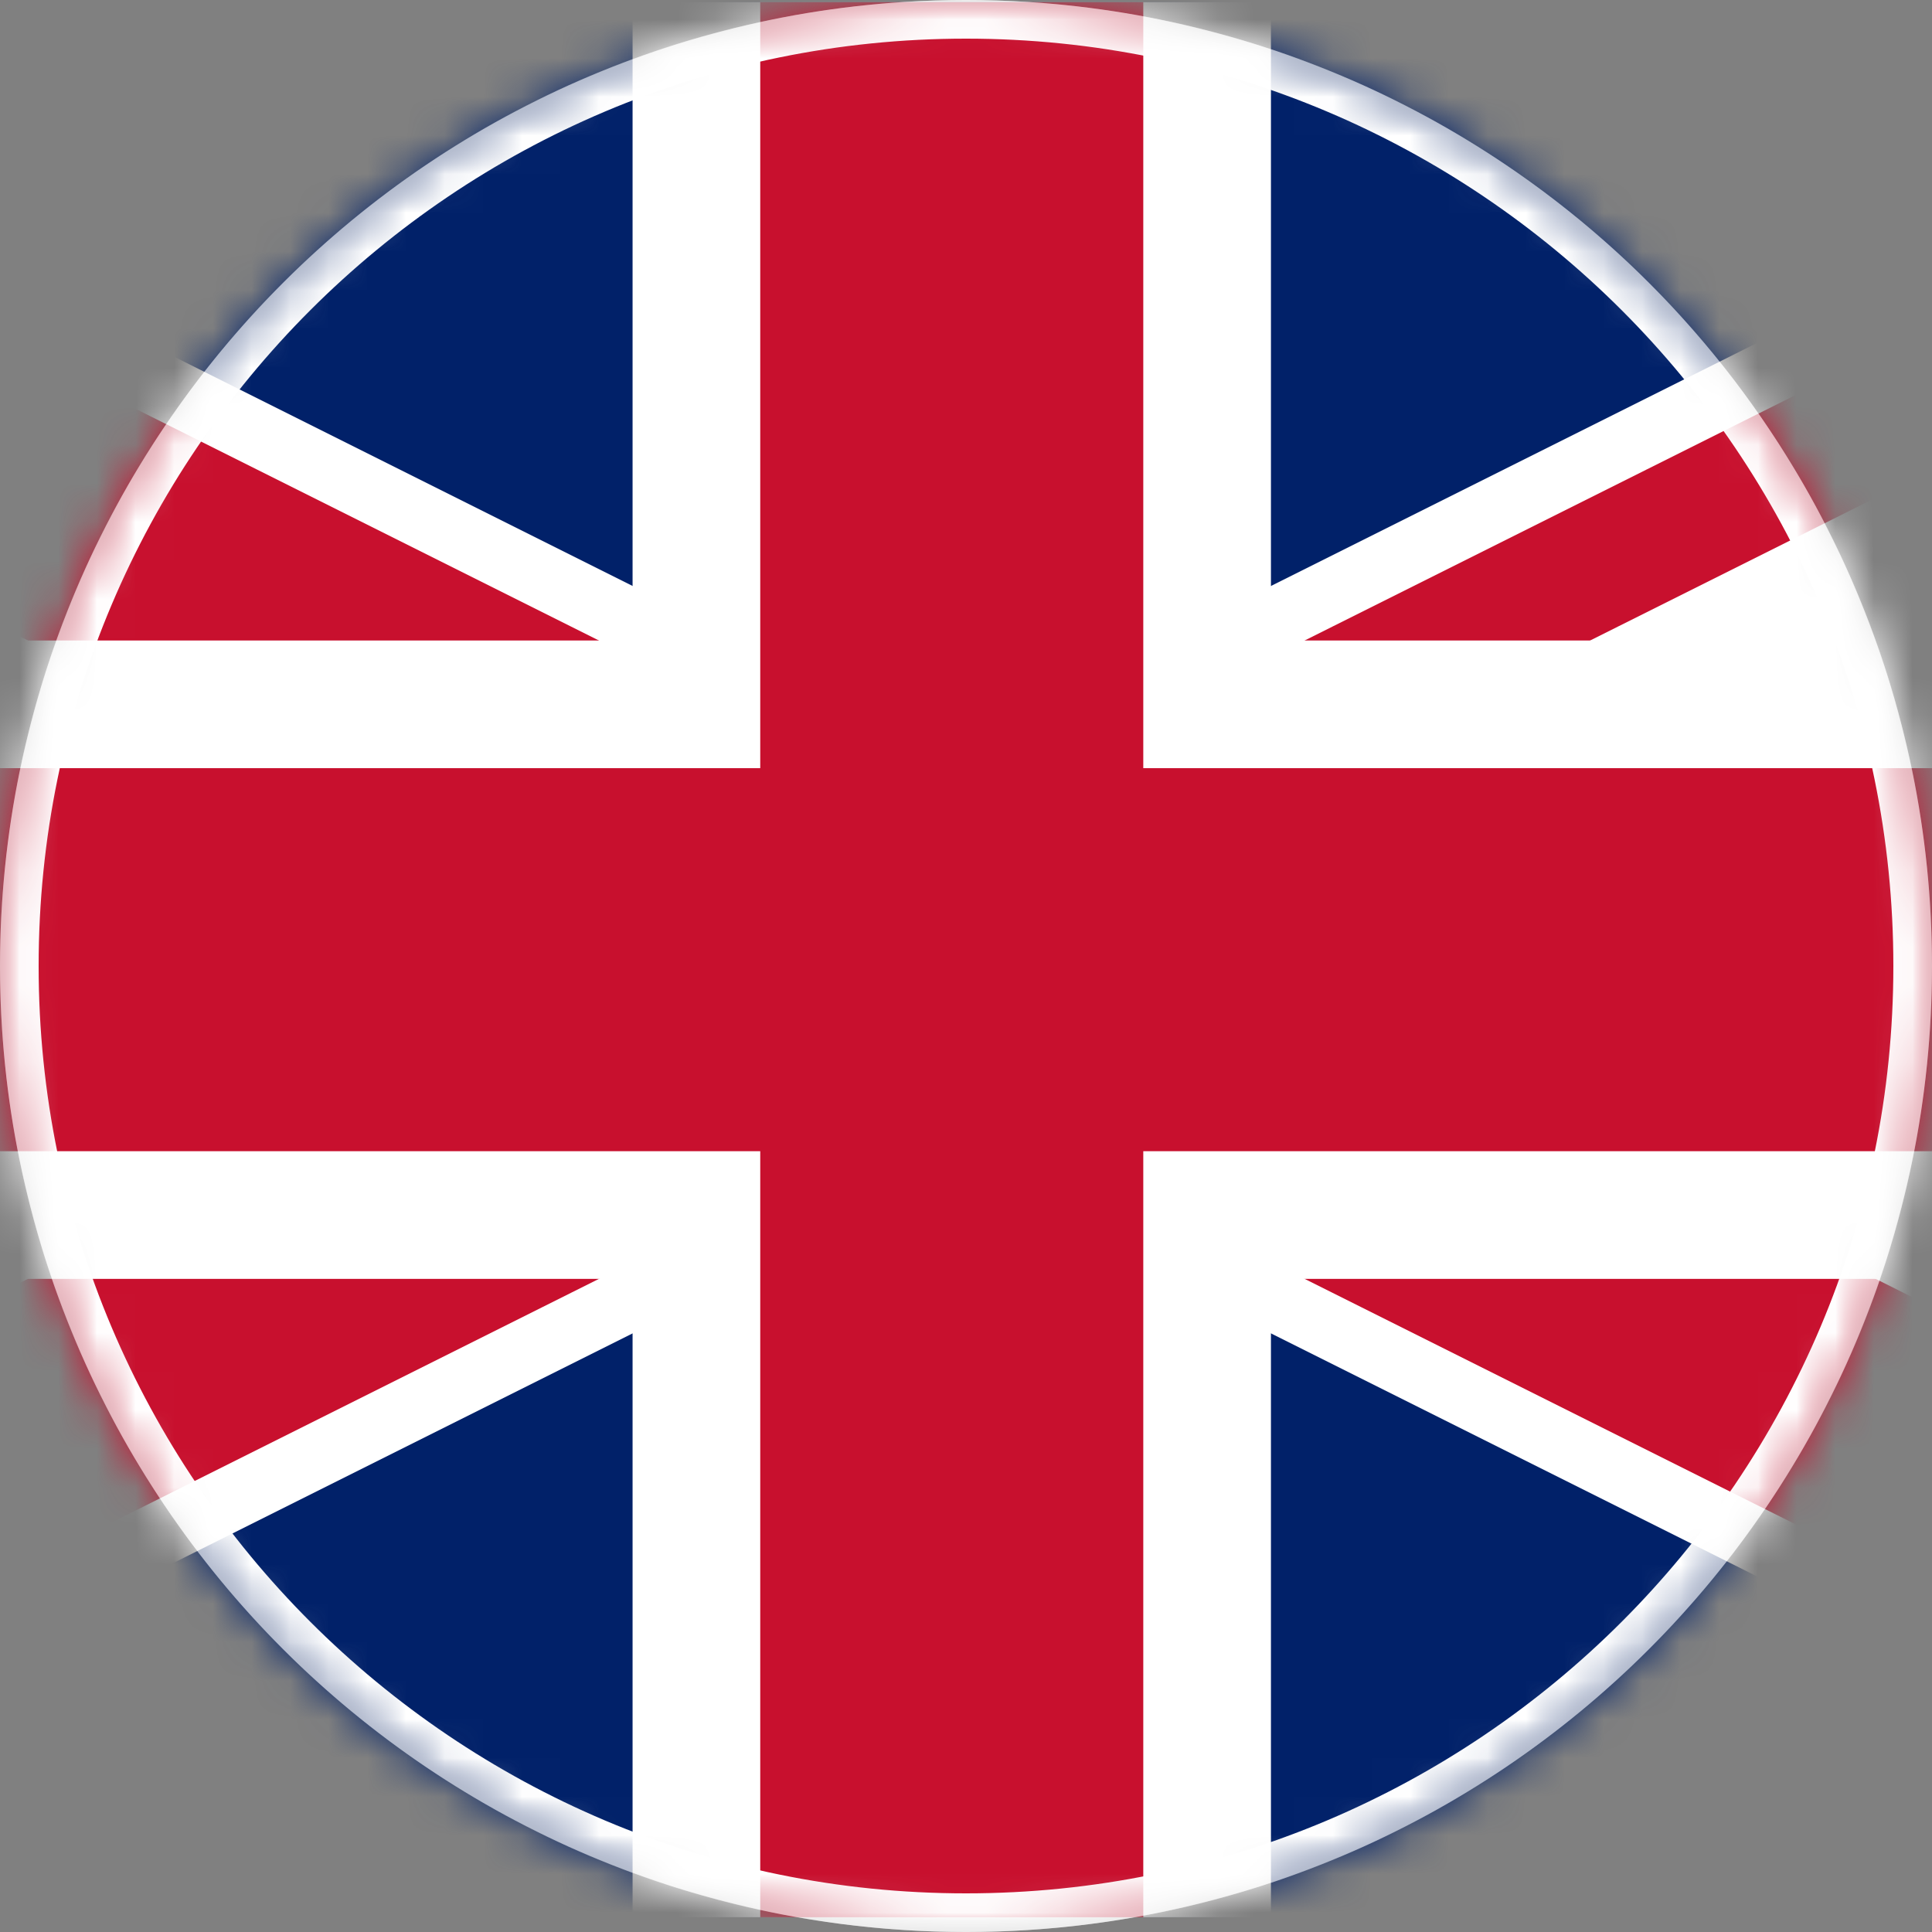
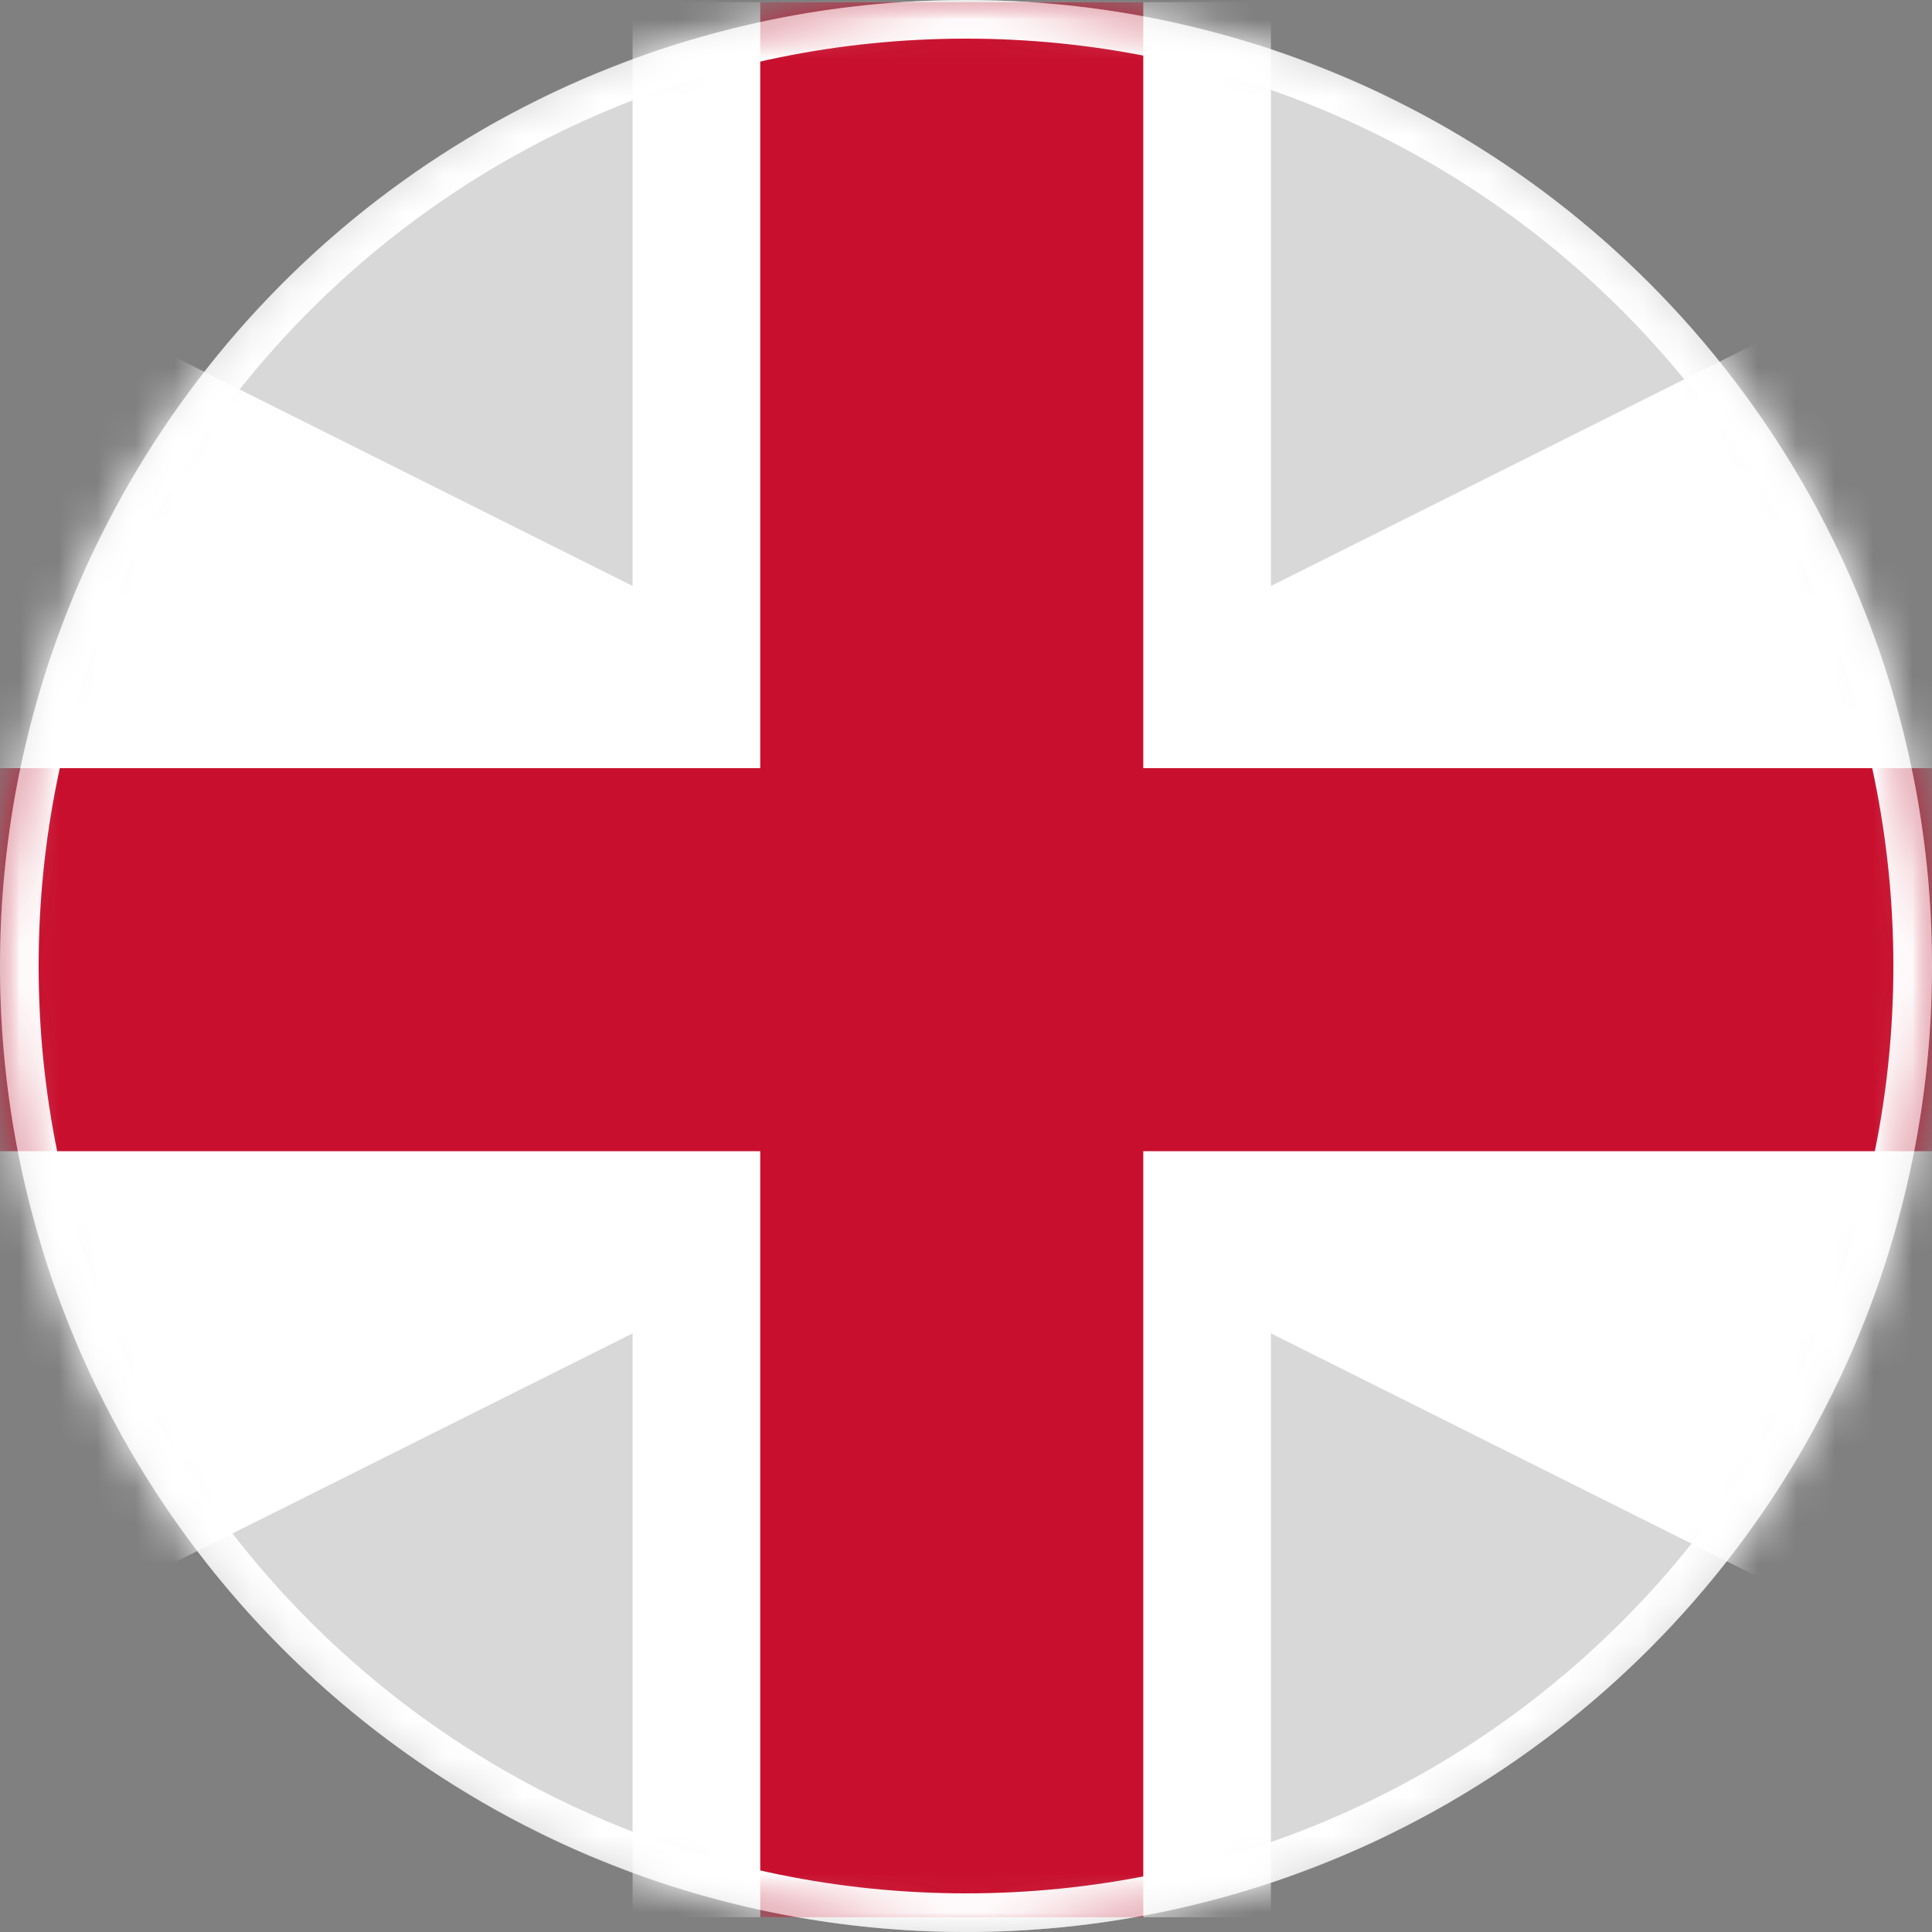
<svg xmlns="http://www.w3.org/2000/svg" xmlns:xlink="http://www.w3.org/1999/xlink" width="50" height="50" viewBox="0 0 50 50">
  <rect x="0" y="0" width="50" height="50" fill="#808080" stroke="none" />
  <defs>
    <circle id="prefix__a" cx="25" cy="25" r="25" />
  </defs>
  <g fill="none" fill-rule="evenodd">
    <mask id="prefix__b" fill="#fff">
      <use xlink:href="#prefix__a" />
    </mask>
    <use fill="#D8D8D8" xlink:href="#prefix__a" />
    <g mask="url(#prefix__b)">
      <g>
-         <path fill="#012169" d="M0.069 49.618L99.194 49.618 99.194 0.055 0.069 0.055z" transform="translate(-25)" />
-         <path fill="#000" d="M99.194.055L49.632 24.836 99.194.055zM.07.055l49.563 24.781L.069.055zm49.563 24.781l49.562 24.782-49.562-24.782zM.069 49.618l49.563-24.782L.069 49.618z" transform="translate(-25)" />
+         <path fill="#000" d="M99.194.055L49.632 24.836 99.194.055zM.07.055l49.563 24.781L.069.055zl49.562 24.782-49.562-24.782zM.069 49.618l49.563-24.782L.069 49.618z" transform="translate(-25)" />
        <path fill="#FFF" d="M88.112 0.055L49.632 19.295 11.152 0.055 0.069 0.055 0.069 5.596 38.549 24.836 0.069 44.076 0.069 49.618 11.151 49.618 49.632 30.378 88.112 49.618 99.194 49.618 99.194 44.076 60.714 24.836 99.194 5.596 99.194 0.055z" transform="translate(-25)" />
-         <path fill="#000" d="M99.194.055L49.632 24.836 99.194.055zM.07.055l49.563 24.781L.069.055zm49.563 24.781l49.562 24.782-49.562-24.782zM.069 49.618l49.563-24.782L.069 49.618z" transform="translate(-25)" />
-         <path fill="#C8102E" d="M91.806 0.055L49.632 21.142 7.457 0.055 0.069 0.055 0.069 3.749 42.243 24.836 0.069 45.924 0.069 49.618 7.457 49.618 49.632 28.531 91.806 49.618 99.194 49.618 99.194 45.924 57.02 24.836 49.632 24.836 99.194 0.055z" transform="translate(-25)" />
        <path fill="#000" d="M49.679.055v24.781V.055zm-.047 24.829h49.562-49.562zm-49.563 0h49.563H.069zm49.61-.048v24.782-24.782z" transform="translate(-25)" />
        <path fill="#FFF" d="M41.371 0.055L41.371 16.576 0.069 16.576 0.069 33.097 41.371 33.097 41.371 49.618 57.892 49.618 57.892 33.097 99.194 33.097 99.194 16.576 57.892 16.576 57.892 0.055z" transform="translate(-25)" />
-         <path fill="#000" d="M49.679.055v24.781V.055zm-.047 24.829h49.562-49.562zm-49.563 0h49.563H.069zm49.61-.048v24.782-24.782z" transform="translate(-25)" />
        <path fill="#C8102E" d="M44.675 0.055L44.675 19.88 0.069 19.88 0.069 29.793 44.675 29.793 44.675 49.618 54.588 49.618 54.588 29.793 99.194 29.793 99.194 19.88 54.588 19.88 54.588 0.055z" transform="translate(-25)" />
      </g>
    </g>
    <path fill="#FFF" fill-rule="nonzero" d="M25 0c13.807 0 25 11.193 25 25S38.807 50 25 50 0 38.807 0 25 11.193 0 25 0zm0 1C11.745 1 1 11.745 1 25s10.745 24 24 24 24-10.745 24-24S38.255 1 25 1z" mask="url(#prefix__b)" />
  </g>
</svg>